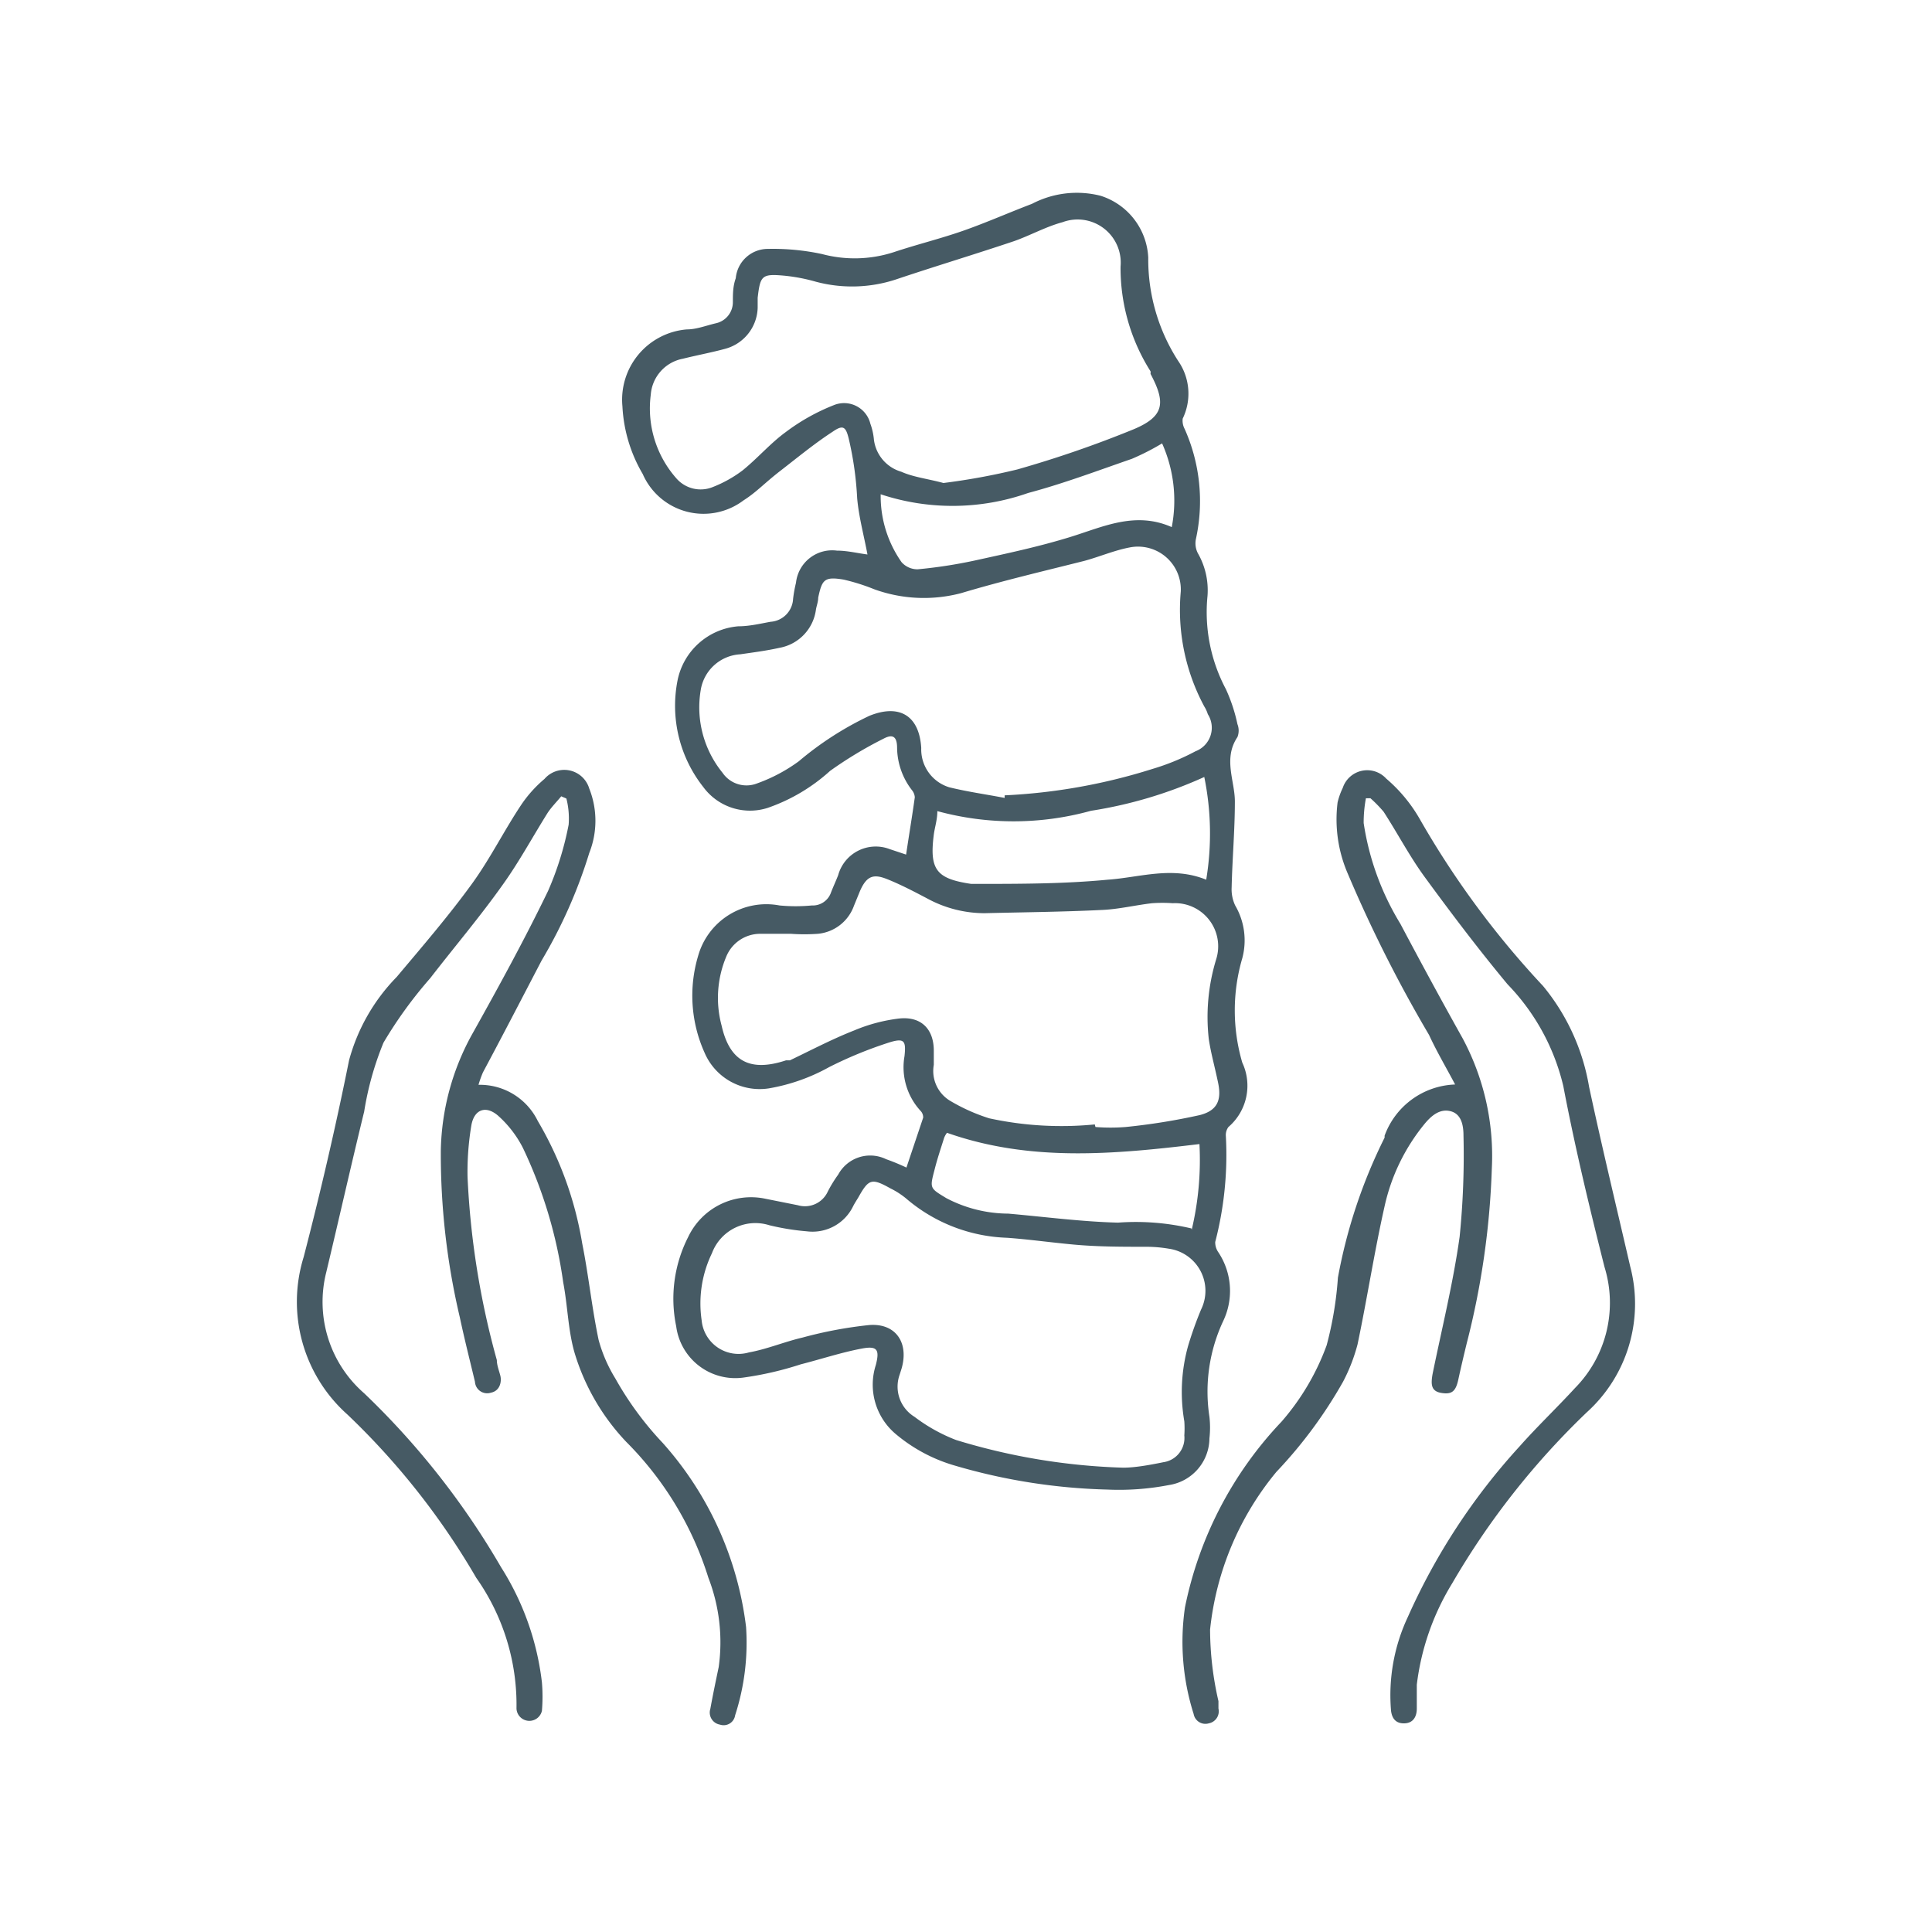
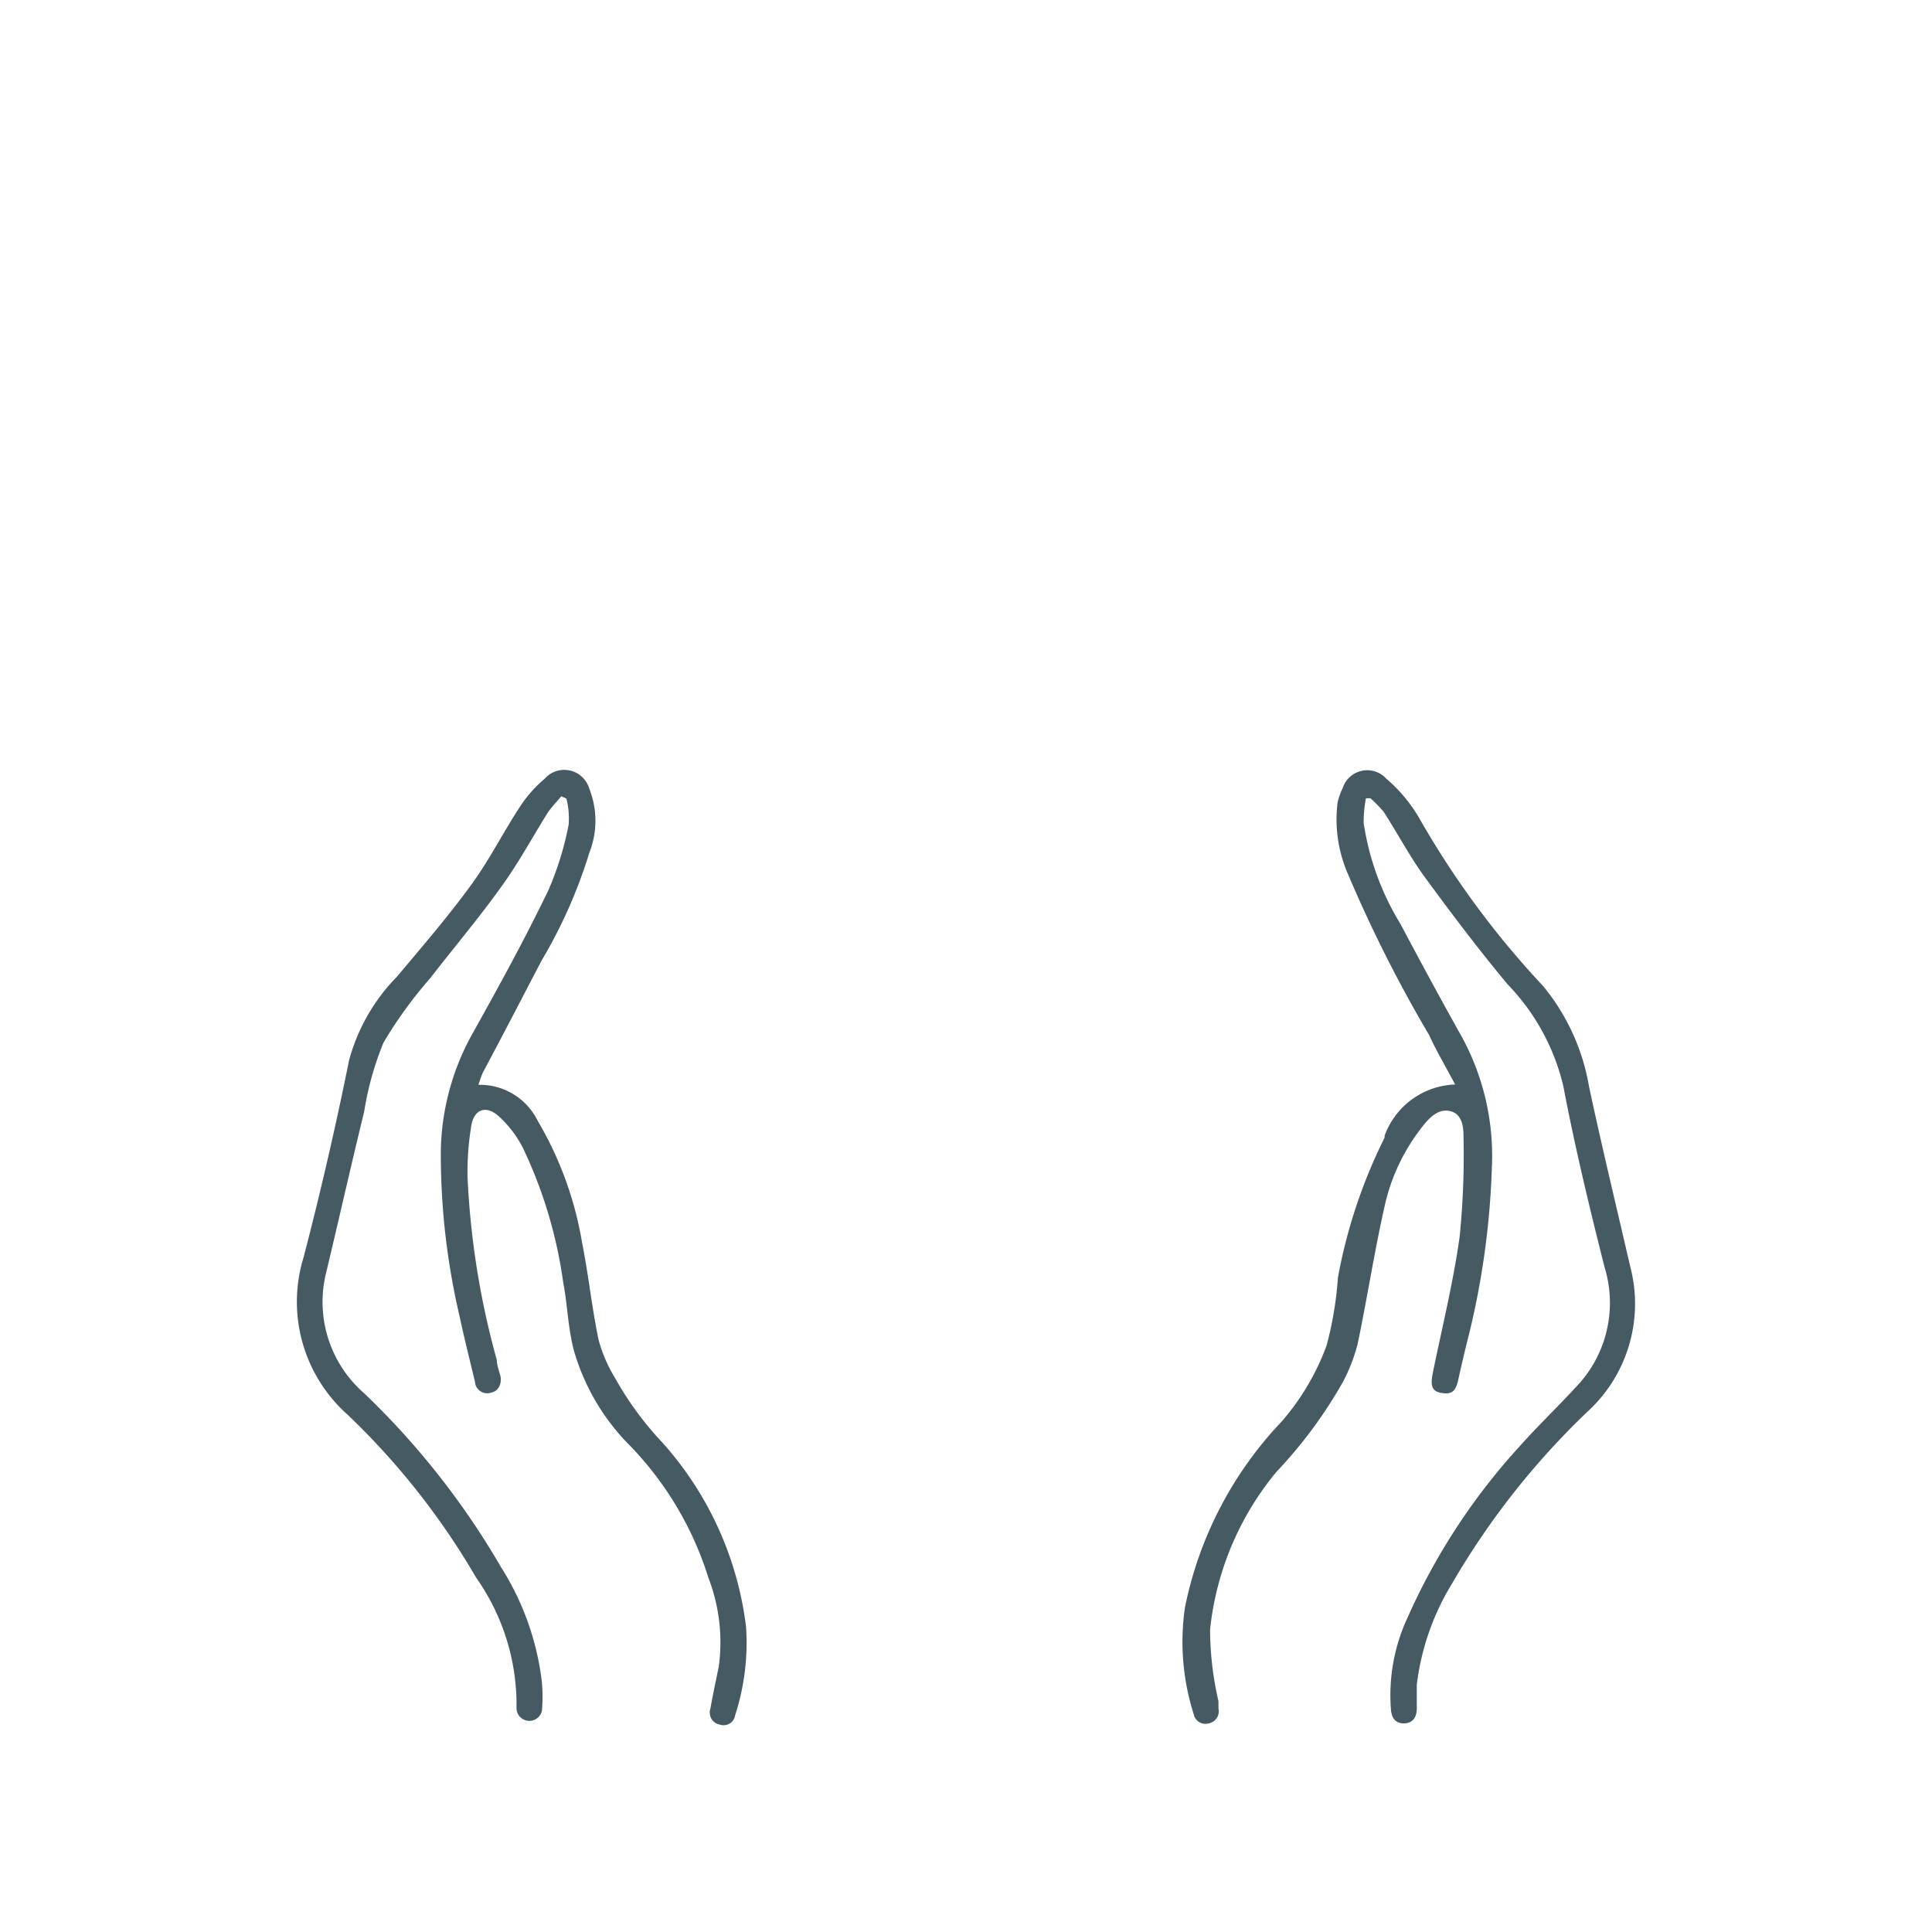
<svg xmlns="http://www.w3.org/2000/svg" id="Layer_1" data-name="Layer 1" viewBox="0 0 60 60">
  <defs>
    <style>.cls-1{fill:#465a64;}</style>
  </defs>
-   <path class="cls-1" d="M28.15,36.26l.52-1.55a.29.29,0,0,0-.08-.21,2,2,0,0,1-.5-1.7c.05-.47,0-.57-.46-.43a12.79,12.79,0,0,0-1.88.77,5.88,5.88,0,0,1-1.87.66,1.86,1.86,0,0,1-2-1.11,4.31,4.31,0,0,1-.2-3,2.2,2.2,0,0,1,2.53-1.57,5.32,5.32,0,0,0,1,0,.6.6,0,0,0,.6-.41c.07-.18.15-.35.22-.53a1.21,1.21,0,0,1,1.6-.81l.51.17c.09-.61.19-1.2.27-1.78a.39.39,0,0,0-.08-.21,2.19,2.19,0,0,1-.47-1.32c0-.34-.12-.45-.42-.29a12.46,12.46,0,0,0-1.66,1,5.61,5.61,0,0,1-1.94,1.15,1.8,1.8,0,0,1-2-.65,4.07,4.07,0,0,1-.8-3.3,2.1,2.1,0,0,1,1.89-1.69c.34,0,.67-.08,1-.14a.75.75,0,0,0,.7-.71,4,4,0,0,1,.09-.5,1.13,1.13,0,0,1,1.27-1c.32,0,.64.08.95.12-.11-.59-.27-1.17-.32-1.75a10.32,10.32,0,0,0-.26-1.84c-.09-.37-.17-.45-.49-.23-.57.37-1.09.8-1.62,1.21s-.75.67-1.16.93a2.06,2.06,0,0,1-3.13-.82,4.59,4.59,0,0,1-.63-2.1,2.19,2.19,0,0,1,2-2.39c.3,0,.6-.12.9-.19a.67.67,0,0,0,.53-.66c0-.25,0-.49.09-.74a1,1,0,0,1,1-.91,7.25,7.25,0,0,1,1.68.16,3.93,3.93,0,0,0,2.23-.06c.72-.24,1.46-.42,2.17-.67s1.41-.56,2.12-.83a3,3,0,0,1,2.13-.25,2.12,2.12,0,0,1,1.48,1.92,5.81,5.81,0,0,0,.93,3.21A1.78,1.78,0,0,1,36.73,13a.54.54,0,0,0,.06.32,5.5,5.5,0,0,1,.35,3.42.67.67,0,0,0,.06.44,2.31,2.31,0,0,1,.3,1.33,5.09,5.09,0,0,0,.57,2.89,5.16,5.16,0,0,1,.36,1.09.55.55,0,0,1,0,.4c-.45.67-.08,1.36-.08,2,0,.89-.08,1.78-.1,2.67a1.17,1.17,0,0,0,.11.56,2.15,2.15,0,0,1,.22,1.64,5.76,5.76,0,0,0,0,3.24A1.69,1.69,0,0,1,38.15,35a.42.42,0,0,0-.08.28,10.74,10.74,0,0,1-.33,3.29.53.53,0,0,0,.09.31A2.17,2.17,0,0,1,38,41a5.17,5.17,0,0,0-.44,3,3,3,0,0,1,0,.67,1.48,1.48,0,0,1-1.26,1.45,8.16,8.16,0,0,1-1.91.14,18.37,18.37,0,0,1-4.72-.74,5,5,0,0,1-1.87-1,2,2,0,0,1-.6-2.13c.12-.47.05-.6-.43-.51-.64.12-1.27.33-1.9.49a10.29,10.29,0,0,1-1.77.41A1.85,1.85,0,0,1,21,41.19a4.22,4.22,0,0,1,.37-2.77,2.16,2.16,0,0,1,2.41-1.19l1,.2a.78.78,0,0,0,.93-.43,4,4,0,0,1,.32-.52A1.13,1.13,0,0,1,27.52,36,6.63,6.63,0,0,1,28.15,36.26ZM29.3,15a20.43,20.43,0,0,0,2.29-.42,34.34,34.34,0,0,0,3.62-1.25c.95-.4,1-.82.52-1.72a.22.22,0,0,0,0-.08,6,6,0,0,1-.93-3.25A1.34,1.34,0,0,0,33,6.9c-.52.14-1,.41-1.51.59-1.22.41-2.45.78-3.67,1.19a4.36,4.36,0,0,1-2.48.07,5.52,5.52,0,0,0-1-.19c-.68-.06-.73,0-.81.69,0,.1,0,.2,0,.31a1.36,1.36,0,0,1-1,1.27c-.44.12-.88.2-1.32.31a1.23,1.23,0,0,0-1,1.12A3.28,3.28,0,0,0,21,14.85a1,1,0,0,0,1.15.27,3.87,3.87,0,0,0,.91-.51c.47-.38.86-.84,1.34-1.19a6.33,6.33,0,0,1,1.5-.84.84.84,0,0,1,1.13.58,1.94,1.94,0,0,1,.11.49,1.19,1.19,0,0,0,.85,1C28.37,14.82,28.82,14.87,29.3,15Zm4.72,20a5.9,5.9,0,0,0,.94,0,19.67,19.67,0,0,0,2.3-.37c.55-.14.68-.47.57-1s-.22-.9-.29-1.36a6.12,6.12,0,0,1,.23-2.48,1.34,1.34,0,0,0-1.35-1.74,4.58,4.58,0,0,0-.64,0c-.52.06-1.05.19-1.57.21-1.21.06-2.42.07-3.63.1a3.73,3.73,0,0,1-1.79-.46c-.4-.21-.8-.42-1.22-.59s-.65-.14-.87.38l-.18.44a1.32,1.32,0,0,1-1.12.87,5.9,5.9,0,0,1-.84,0c-.32,0-.64,0-.95,0a1.14,1.14,0,0,0-1.06.72,3.31,3.31,0,0,0-.14,2.13c.25,1.11.88,1.45,2,1.08l.12,0c.65-.31,1.29-.65,2-.93a5.17,5.17,0,0,1,1.4-.37c.69-.07,1.07.34,1.07,1,0,.14,0,.29,0,.44a1.08,1.08,0,0,0,.53,1.13,5.76,5.76,0,0,0,1.19.53A10.57,10.57,0,0,0,34,34.92ZM31.2,24.78l0-.08a18,18,0,0,0,4.59-.82,7.12,7.12,0,0,0,1.34-.55.78.78,0,0,0,.38-1.15,1,1,0,0,0-.11-.24,6.33,6.33,0,0,1-.73-3.57A1.33,1.33,0,0,0,35.09,17c-.48.09-.94.29-1.42.42-1.27.32-2.55.62-3.82,1a4.53,4.53,0,0,1-2.7-.12A6.29,6.29,0,0,0,26.2,18c-.6-.1-.67,0-.79.56,0,.13-.05.25-.07.37a1.39,1.39,0,0,1-1.14,1.19c-.4.09-.8.14-1.21.2a1.32,1.32,0,0,0-1.23,1.12A3.22,3.22,0,0,0,22.44,24a.9.9,0,0,0,1.07.33,5.08,5.08,0,0,0,1.3-.69A10,10,0,0,1,27,22.23c.94-.38,1.55,0,1.61,1a1.23,1.23,0,0,0,.87,1.22C30.05,24.59,30.63,24.67,31.2,24.78Zm3.68,20.8c.36,0,.81-.08,1.25-.17a.76.76,0,0,0,.65-.83,3.15,3.15,0,0,0,0-.44,5.33,5.33,0,0,1,.12-2.35,11.5,11.5,0,0,1,.4-1.12,1.32,1.32,0,0,0-1-1.89,4.14,4.14,0,0,0-.7-.06c-.76,0-1.52,0-2.27-.07s-1.37-.16-2.06-.21a5.07,5.07,0,0,1-3.13-1.22,2.46,2.46,0,0,0-.48-.31c-.59-.33-.68-.3-1,.27-.06.1-.12.19-.17.29a1.4,1.4,0,0,1-1.43.77,7.51,7.51,0,0,1-1.17-.19,1.44,1.44,0,0,0-1.78.87A3.58,3.58,0,0,0,21.79,41a1.15,1.15,0,0,0,1.47,1c.56-.1,1.1-.33,1.66-.46A13,13,0,0,1,27,41.15c.82-.06,1.23.55,1,1.35l-.06.19A1.1,1.1,0,0,0,28.4,44a5.26,5.26,0,0,0,1.29.72A19.64,19.64,0,0,0,34.88,45.58ZM29.11,25.19c0,.27-.08.5-.11.73-.14,1.09.08,1.37,1.16,1.53l.14,0c1.37,0,2.74,0,4.1-.13,1-.07,2-.43,3.06,0a8.77,8.77,0,0,0-.06-3.19,13.51,13.51,0,0,1-3.52,1.05A9,9,0,0,1,29.11,25.19Zm7.9,13a9.39,9.39,0,0,0,.24-2.66c-2.66.32-5.26.56-7.84-.35a.61.61,0,0,0-.09.16c-.1.32-.21.64-.3,1-.15.57-.14.56.37.87a4.17,4.17,0,0,0,1.92.48c1.14.1,2.27.25,3.41.28A7.52,7.52,0,0,1,37,38.15Zm-9.66-22.8A3.57,3.57,0,0,0,28,17.46a.66.66,0,0,0,.5.22,15,15,0,0,0,1.76-.27c1-.22,2-.43,3-.74s2-.8,3.13-.3a4.35,4.35,0,0,0-.3-2.6,7.62,7.62,0,0,1-.94.48c-1.07.37-2.13.77-3.22,1.06A7.08,7.08,0,0,1,27.35,15.35Z" />
  <path class="cls-1" d="M14.86,33.69a2,2,0,0,1,1.84,1.12,11,11,0,0,1,1.38,3.8c.2,1,.3,2,.51,3a4.55,4.55,0,0,0,.52,1.2,10.07,10.07,0,0,0,1.47,2,10.47,10.47,0,0,1,2.59,5.72,7.3,7.3,0,0,1-.34,2.74.36.36,0,0,1-.47.29.38.38,0,0,1-.3-.49c.08-.44.17-.87.26-1.3A5.56,5.56,0,0,0,22,49a10.31,10.31,0,0,0-2.55-4.22A6.89,6.89,0,0,1,17.84,42c-.2-.7-.21-1.45-.35-2.18a14.24,14.24,0,0,0-1.25-4.17,3.43,3.43,0,0,0-.77-1c-.38-.33-.74-.2-.83.29a8.73,8.73,0,0,0-.12,1.61,25.49,25.49,0,0,0,.91,5.69c0,.16.07.33.11.49s0,.46-.29.52a.38.38,0,0,1-.5-.34c-.16-.67-.33-1.34-.47-2a22.07,22.07,0,0,1-.59-5.18,7.73,7.73,0,0,1,1-3.66c.81-1.45,1.61-2.91,2.33-4.4a9.66,9.66,0,0,0,.64-2.06,2.52,2.52,0,0,0-.07-.81l-.16-.07c-.14.17-.3.33-.42.51-.47.75-.89,1.53-1.4,2.24-.71,1-1.5,1.93-2.25,2.9a13.31,13.31,0,0,0-1.45,2,9.55,9.55,0,0,0-.6,2.14c-.41,1.68-.79,3.37-1.18,5a3.76,3.76,0,0,0,1.18,3.75,24.41,24.41,0,0,1,4.25,5.4,8.51,8.51,0,0,1,1.27,3.58,5.18,5.18,0,0,1,0,.88.4.4,0,0,1-.79-.07A6.84,6.84,0,0,0,14.79,49a22.87,22.87,0,0,0-4-5.07,4.69,4.69,0,0,1-1.36-4.89c.52-2,1-4.07,1.41-6.11a5.9,5.9,0,0,1,1.48-2.59c.79-.94,1.6-1.88,2.32-2.87.57-.78,1-1.65,1.53-2.45a3.9,3.9,0,0,1,.74-.83.81.81,0,0,1,1.39.3,2.71,2.71,0,0,1,0,2,15.32,15.32,0,0,1-1.48,3.34C16.21,31,15.61,32.16,15,33.3A3.37,3.37,0,0,0,14.86,33.69Z" />
  <path class="cls-1" d="M45.19,33.68c-.29-.55-.56-1-.81-1.54a42.4,42.4,0,0,1-2.52-5,4.24,4.24,0,0,1-.32-2.22,2.18,2.18,0,0,1,.16-.45.8.8,0,0,1,1.35-.29,4.75,4.75,0,0,1,1.05,1.27,27.64,27.64,0,0,0,3.82,5.17,6.65,6.65,0,0,1,1.43,3.13c.4,1.87.85,3.73,1.28,5.59a4.54,4.54,0,0,1-1.35,4.52,24.13,24.13,0,0,0-4.18,5.31A7.81,7.81,0,0,0,44,52.32c0,.24,0,.49,0,.74s-.11.45-.38.46-.39-.15-.42-.39a5.72,5.72,0,0,1,.52-2.91,19.74,19.74,0,0,1,3.48-5.31c.55-.62,1.15-1.19,1.71-1.8a3.77,3.77,0,0,0,.92-3.76c-.47-1.86-.92-3.73-1.28-5.62a6.78,6.78,0,0,0-1.73-3.16c-.89-1.07-1.73-2.18-2.55-3.3-.48-.65-.86-1.38-1.3-2.06a4.07,4.07,0,0,0-.41-.42l-.14,0a4.08,4.08,0,0,0-.07.77,8.38,8.38,0,0,0,1.14,3.13c.63,1.19,1.27,2.37,1.93,3.55a7.73,7.73,0,0,1,.91,4.05,25,25,0,0,1-.78,5.43c-.09.37-.18.75-.26,1.12s-.2.47-.52.42-.34-.25-.28-.59c.29-1.42.64-2.83.84-4.26a25.21,25.21,0,0,0,.12-3.14c0-.29-.05-.67-.4-.76s-.62.16-.83.42A6.11,6.11,0,0,0,43,37.46c-.32,1.42-.54,2.86-.84,4.29a5.46,5.46,0,0,1-.45,1.16,14.18,14.18,0,0,1-2.07,2.8,9.17,9.17,0,0,0-2.06,4.9,10,10,0,0,0,.26,2.22c0,.07,0,.15,0,.23a.38.38,0,0,1-.3.46.37.37,0,0,1-.47-.29,7.41,7.41,0,0,1-.27-3.31,11.74,11.74,0,0,1,3-5.77,7.54,7.54,0,0,0,1.4-2.37,11,11,0,0,0,.35-2.1A16.25,16.25,0,0,1,43,35.33s0,0,0-.06A2.42,2.42,0,0,1,45.19,33.68Z" />
</svg>